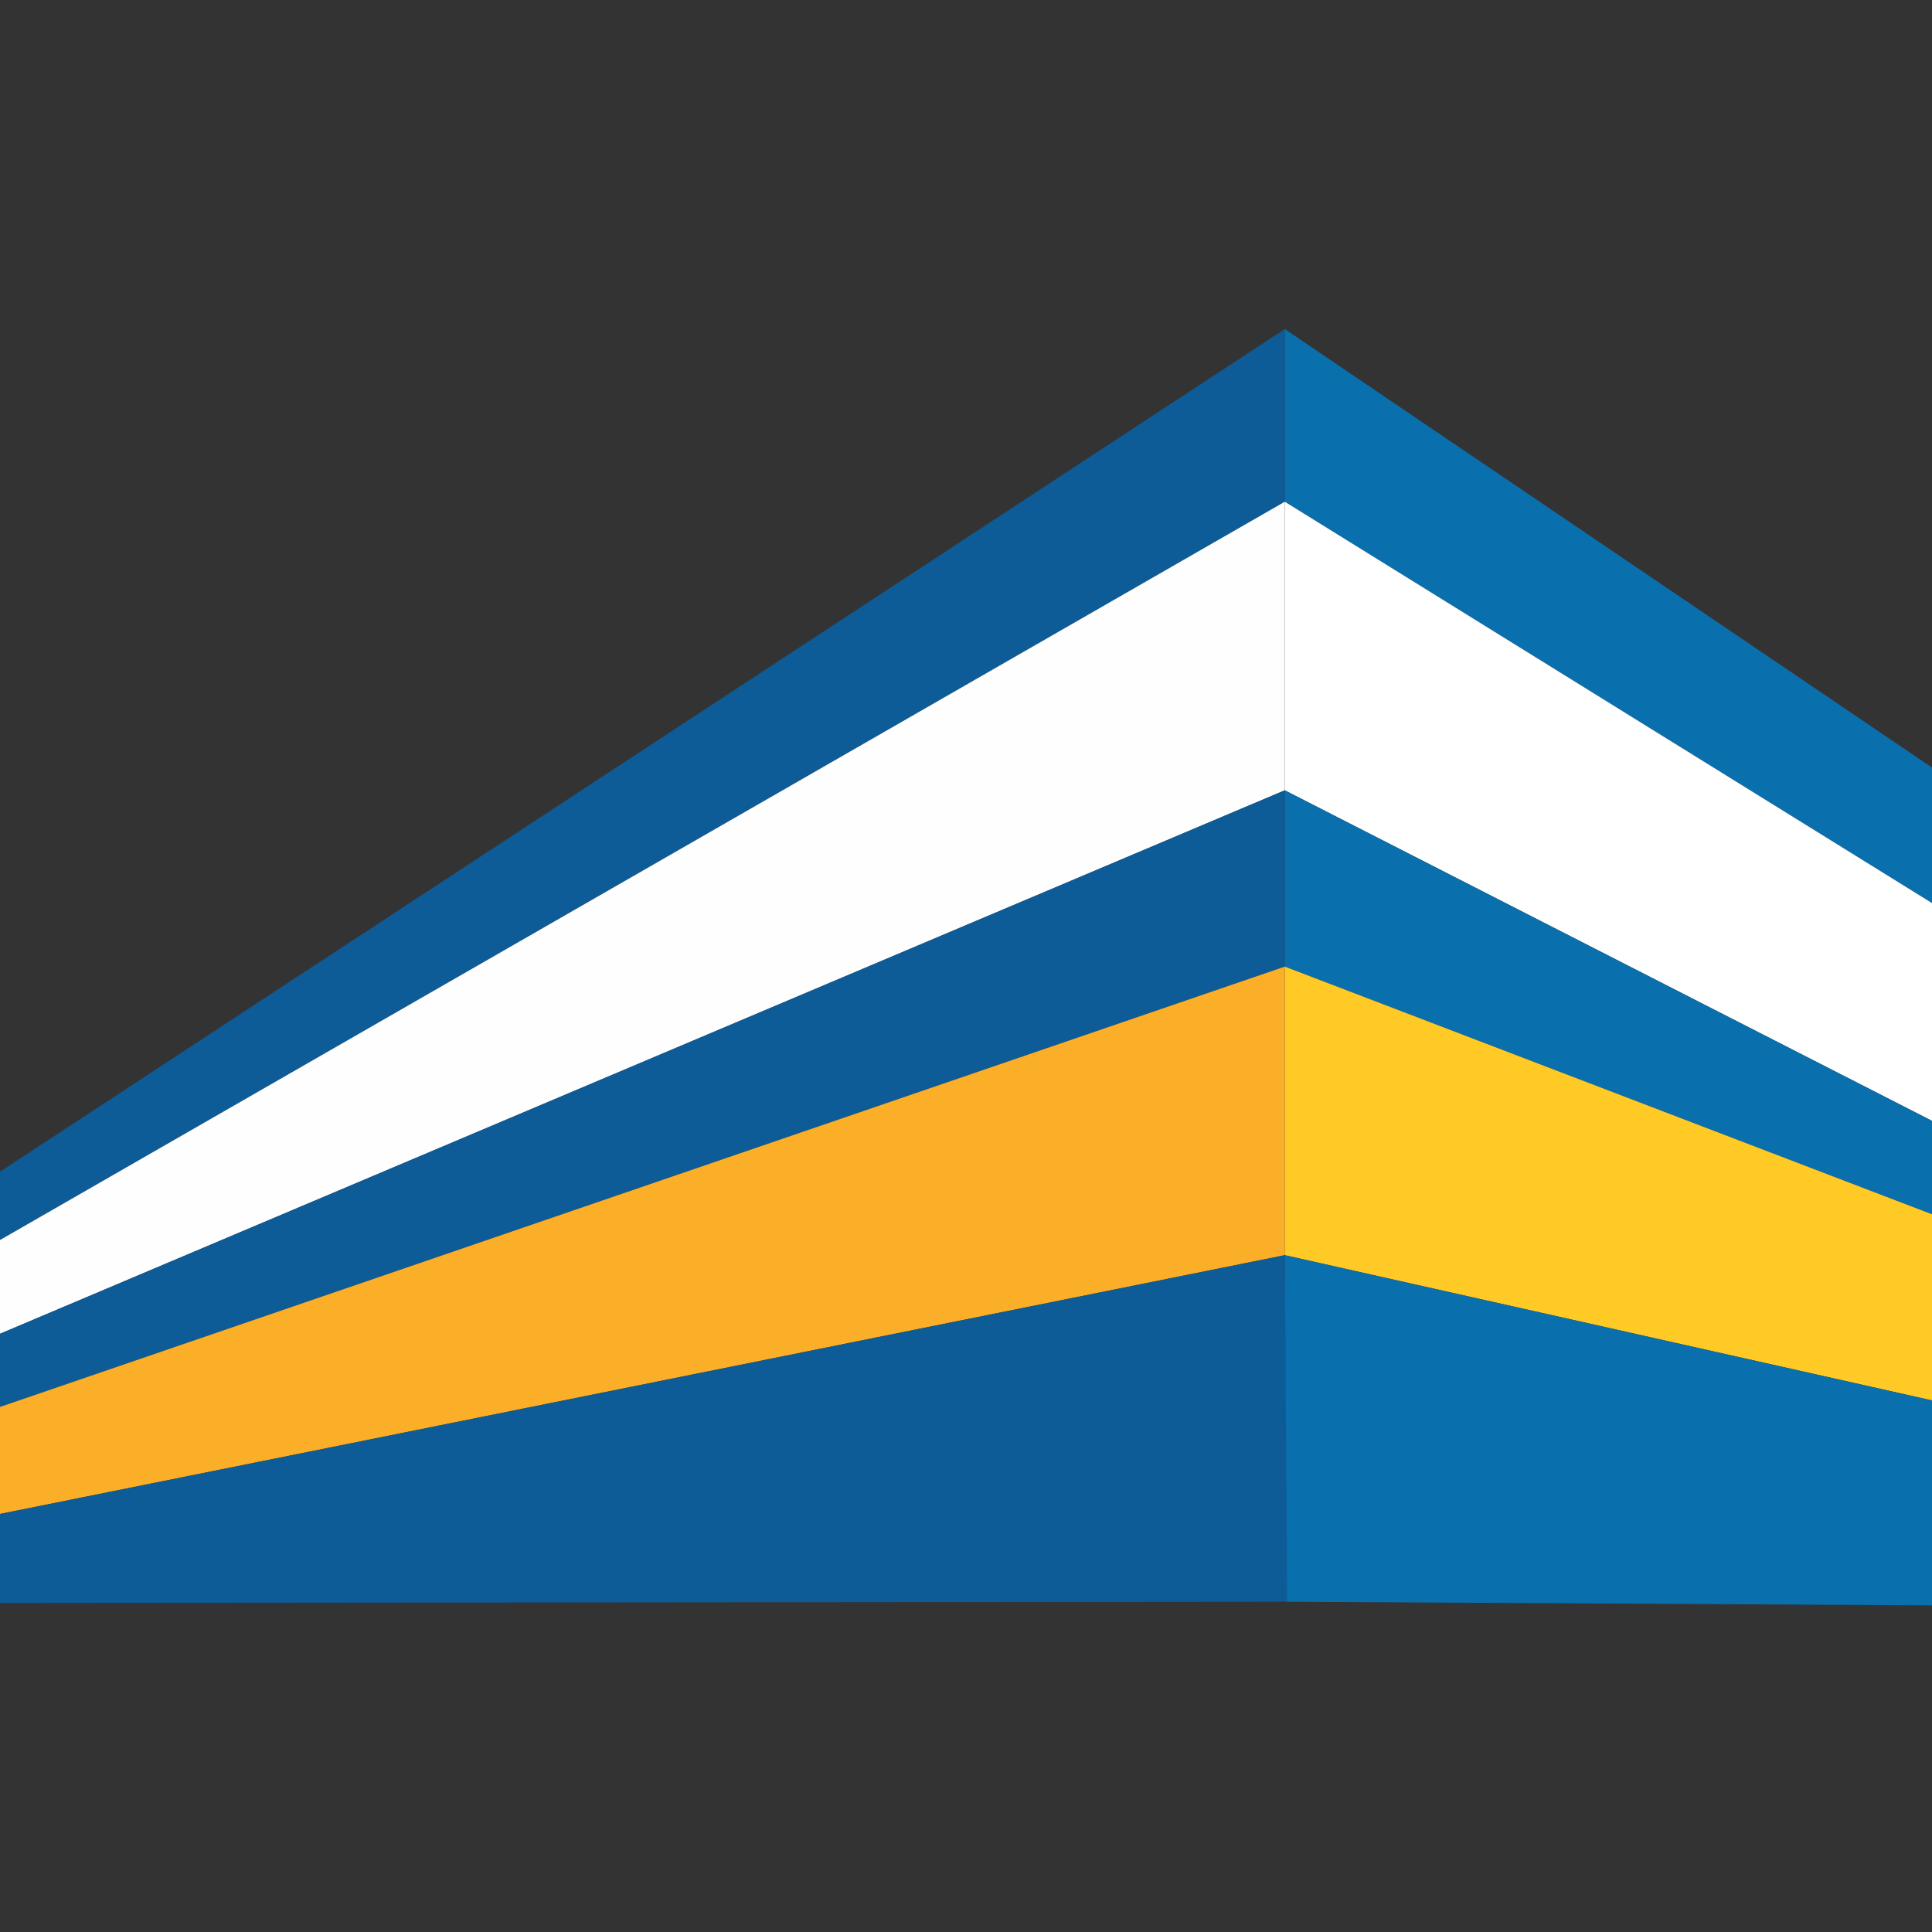
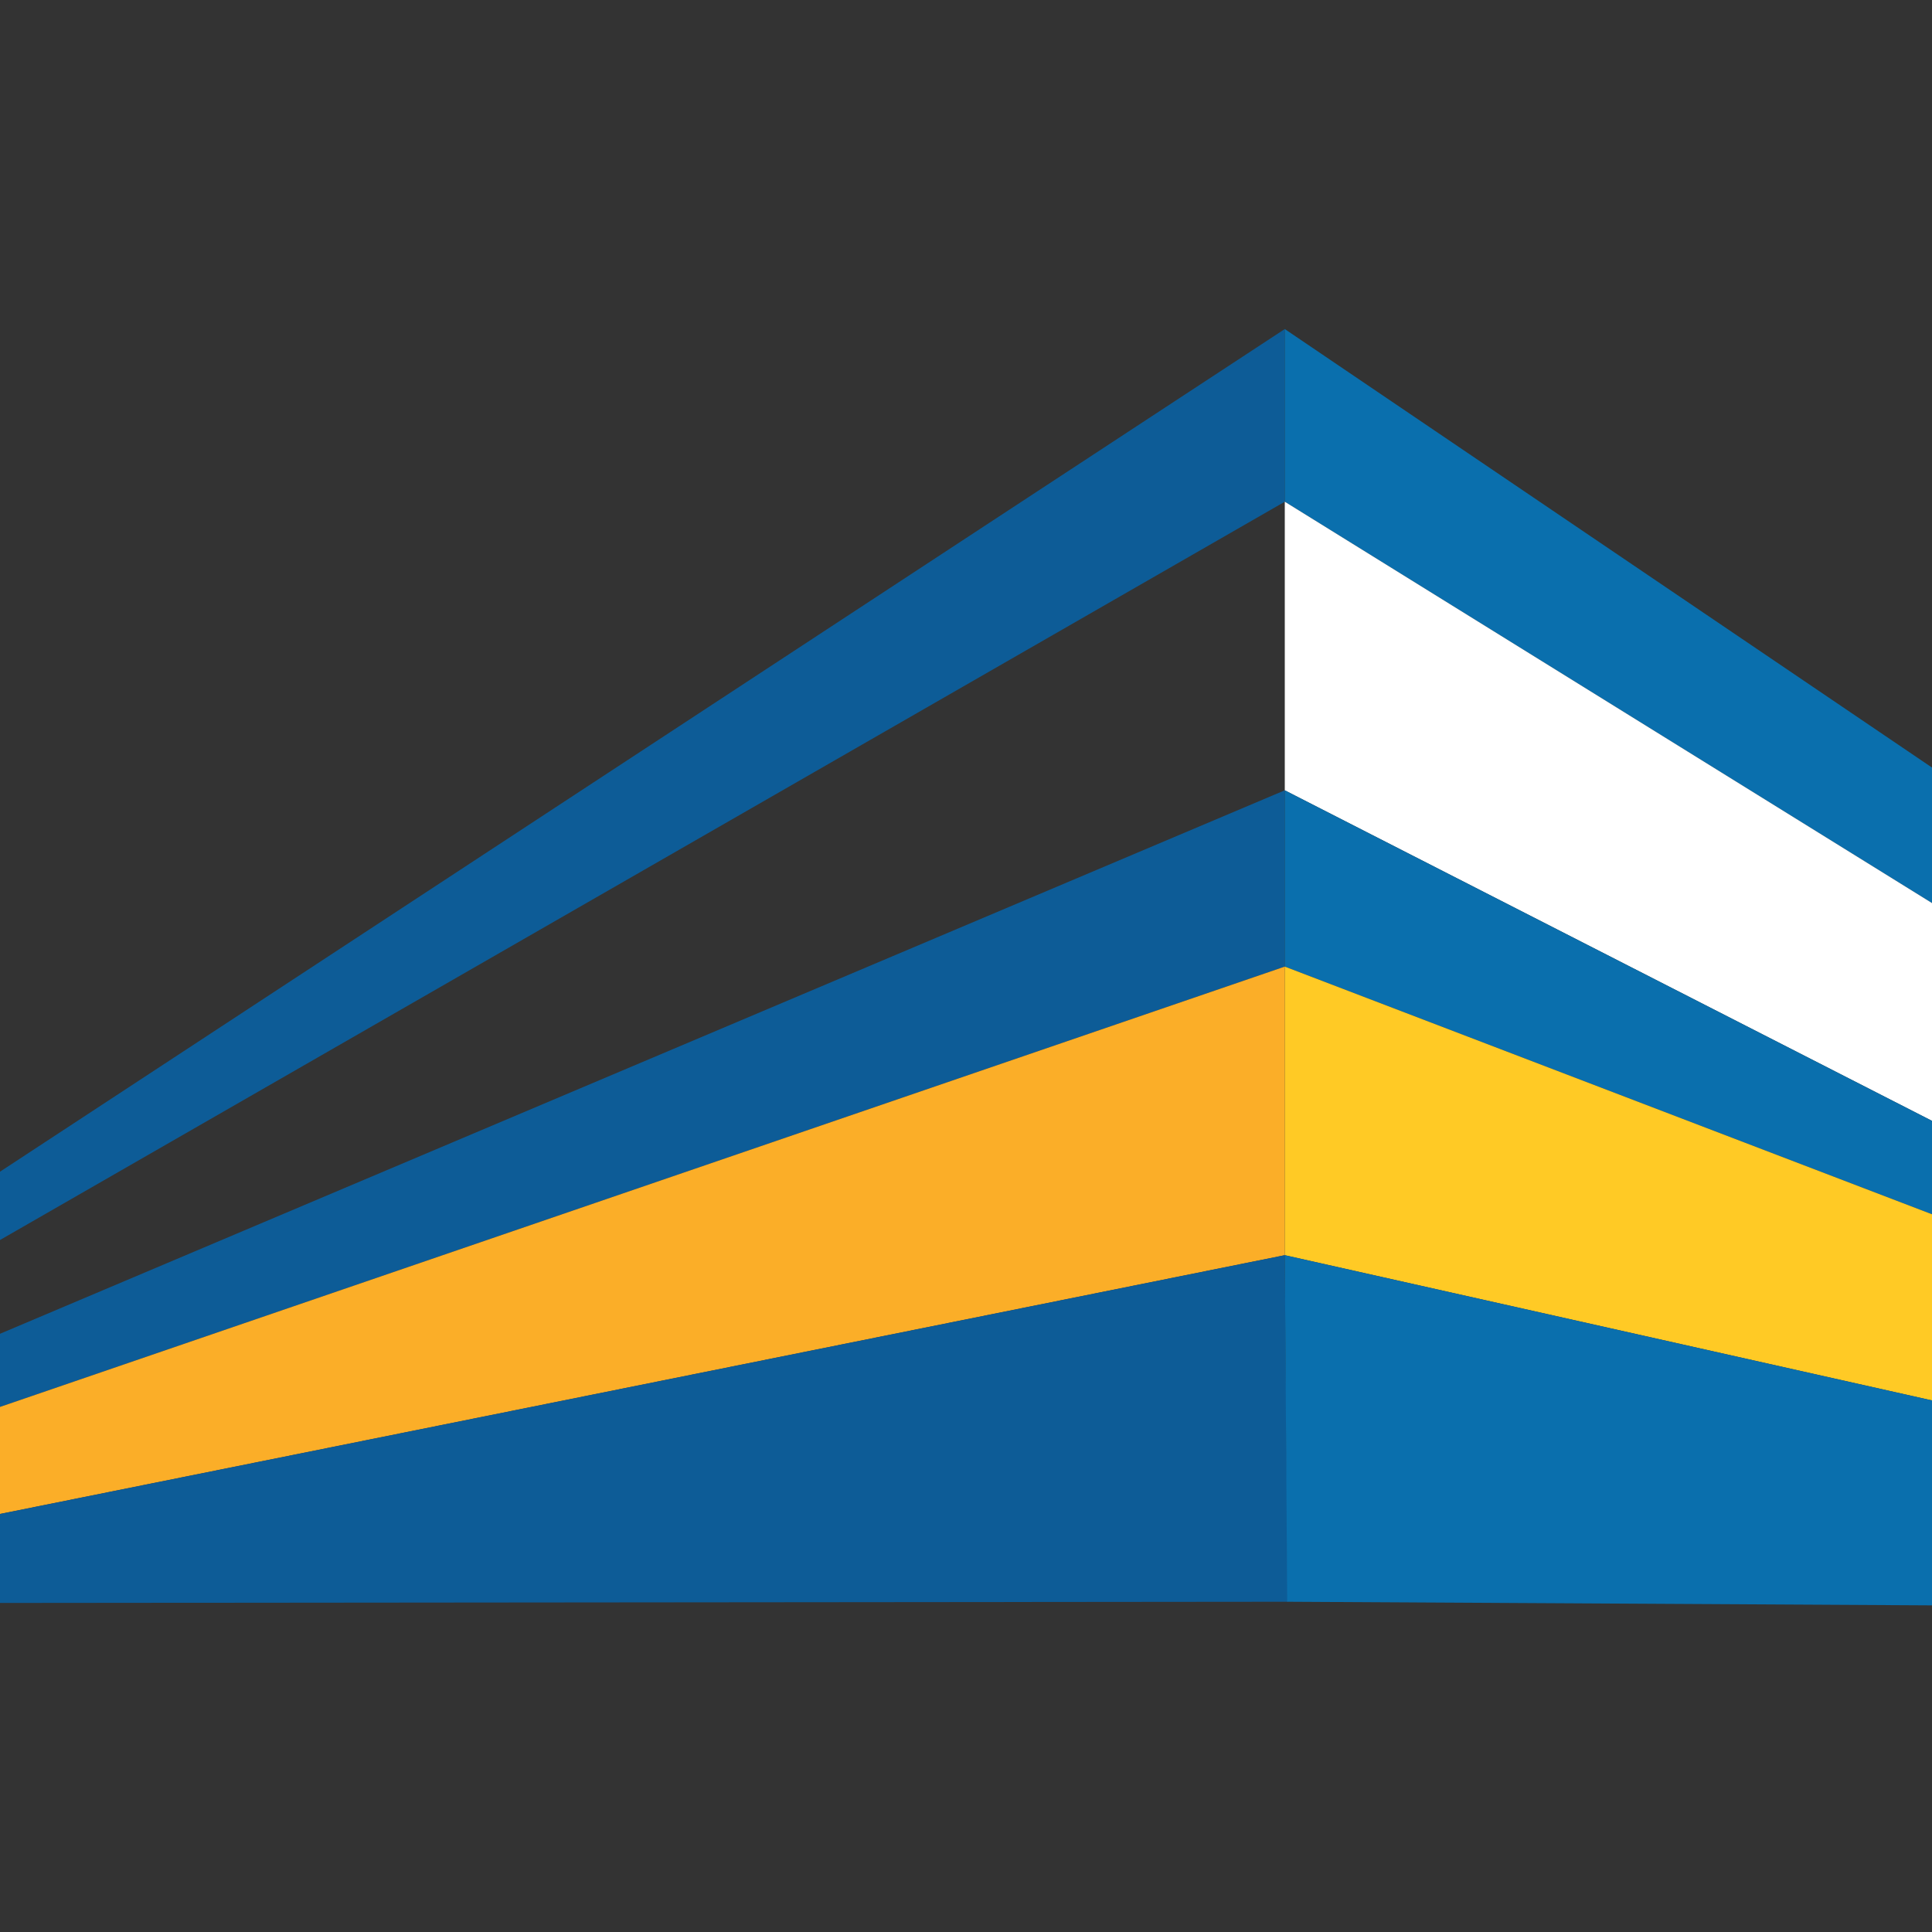
<svg xmlns="http://www.w3.org/2000/svg" xml:space="preserve" width="32mm" height="32mm" version="1.1" style="shape-rendering:geometricPrecision; text-rendering:geometricPrecision; image-rendering:optimizeQuality; fill-rule:evenodd; clip-rule:evenodd" viewBox="0 0 3200 3200">
  <rect x="0" y="0" width="3200" height="3200" fill="#333333" stroke="none" />
  <defs>
    <style type="text/css">
   
    .fil1 {fill:#FEFEFE}
    .fil3 {fill:#0A6FAD}
    .fil0 {fill:#0D5C97}
    .fil2 {fill:#FBAE28}
    .fil5 {fill:#FFCA25}
    .fil4 {fill:white}
   
  </style>
  </defs>
  <g id="Слой_x0020_1">
    <polygon class="fil0" points="-2,2055 2128,831 2128,545 -2,1942 " />
-     <polygon class="fil1" points="-2,2210 2128,1309 2128,831 -2,2055 " />
    <polygon class="fil0" points="-2,2331 2128,1601 2128,1309 -2,2210 " />
    <polygon class="fil2" points="-2,2508 2128,2079 2128,1601 -2,2331 " />
    <polygon class="fil0" points="-2,2655 2133,2653 2128,2079 -2,2508 " />
    <polygon class="fil3" points="2128,831 3202,1497 3201,1272 2128,545 " />
    <polygon class="fil4" points="2128,1309 3201,1857 3202,1497 2128,831 " />
    <polygon class="fil3" points="2128,1601 3202,2012 3201,1857 2128,1309 " />
    <polygon class="fil5" points="2128,2079 3202,2320 3202,2012 2128,1601 " />
    <polygon class="fil3" points="2132,2653 3202,2659 3202,2320 2128,2079 " />
  </g>
</svg>